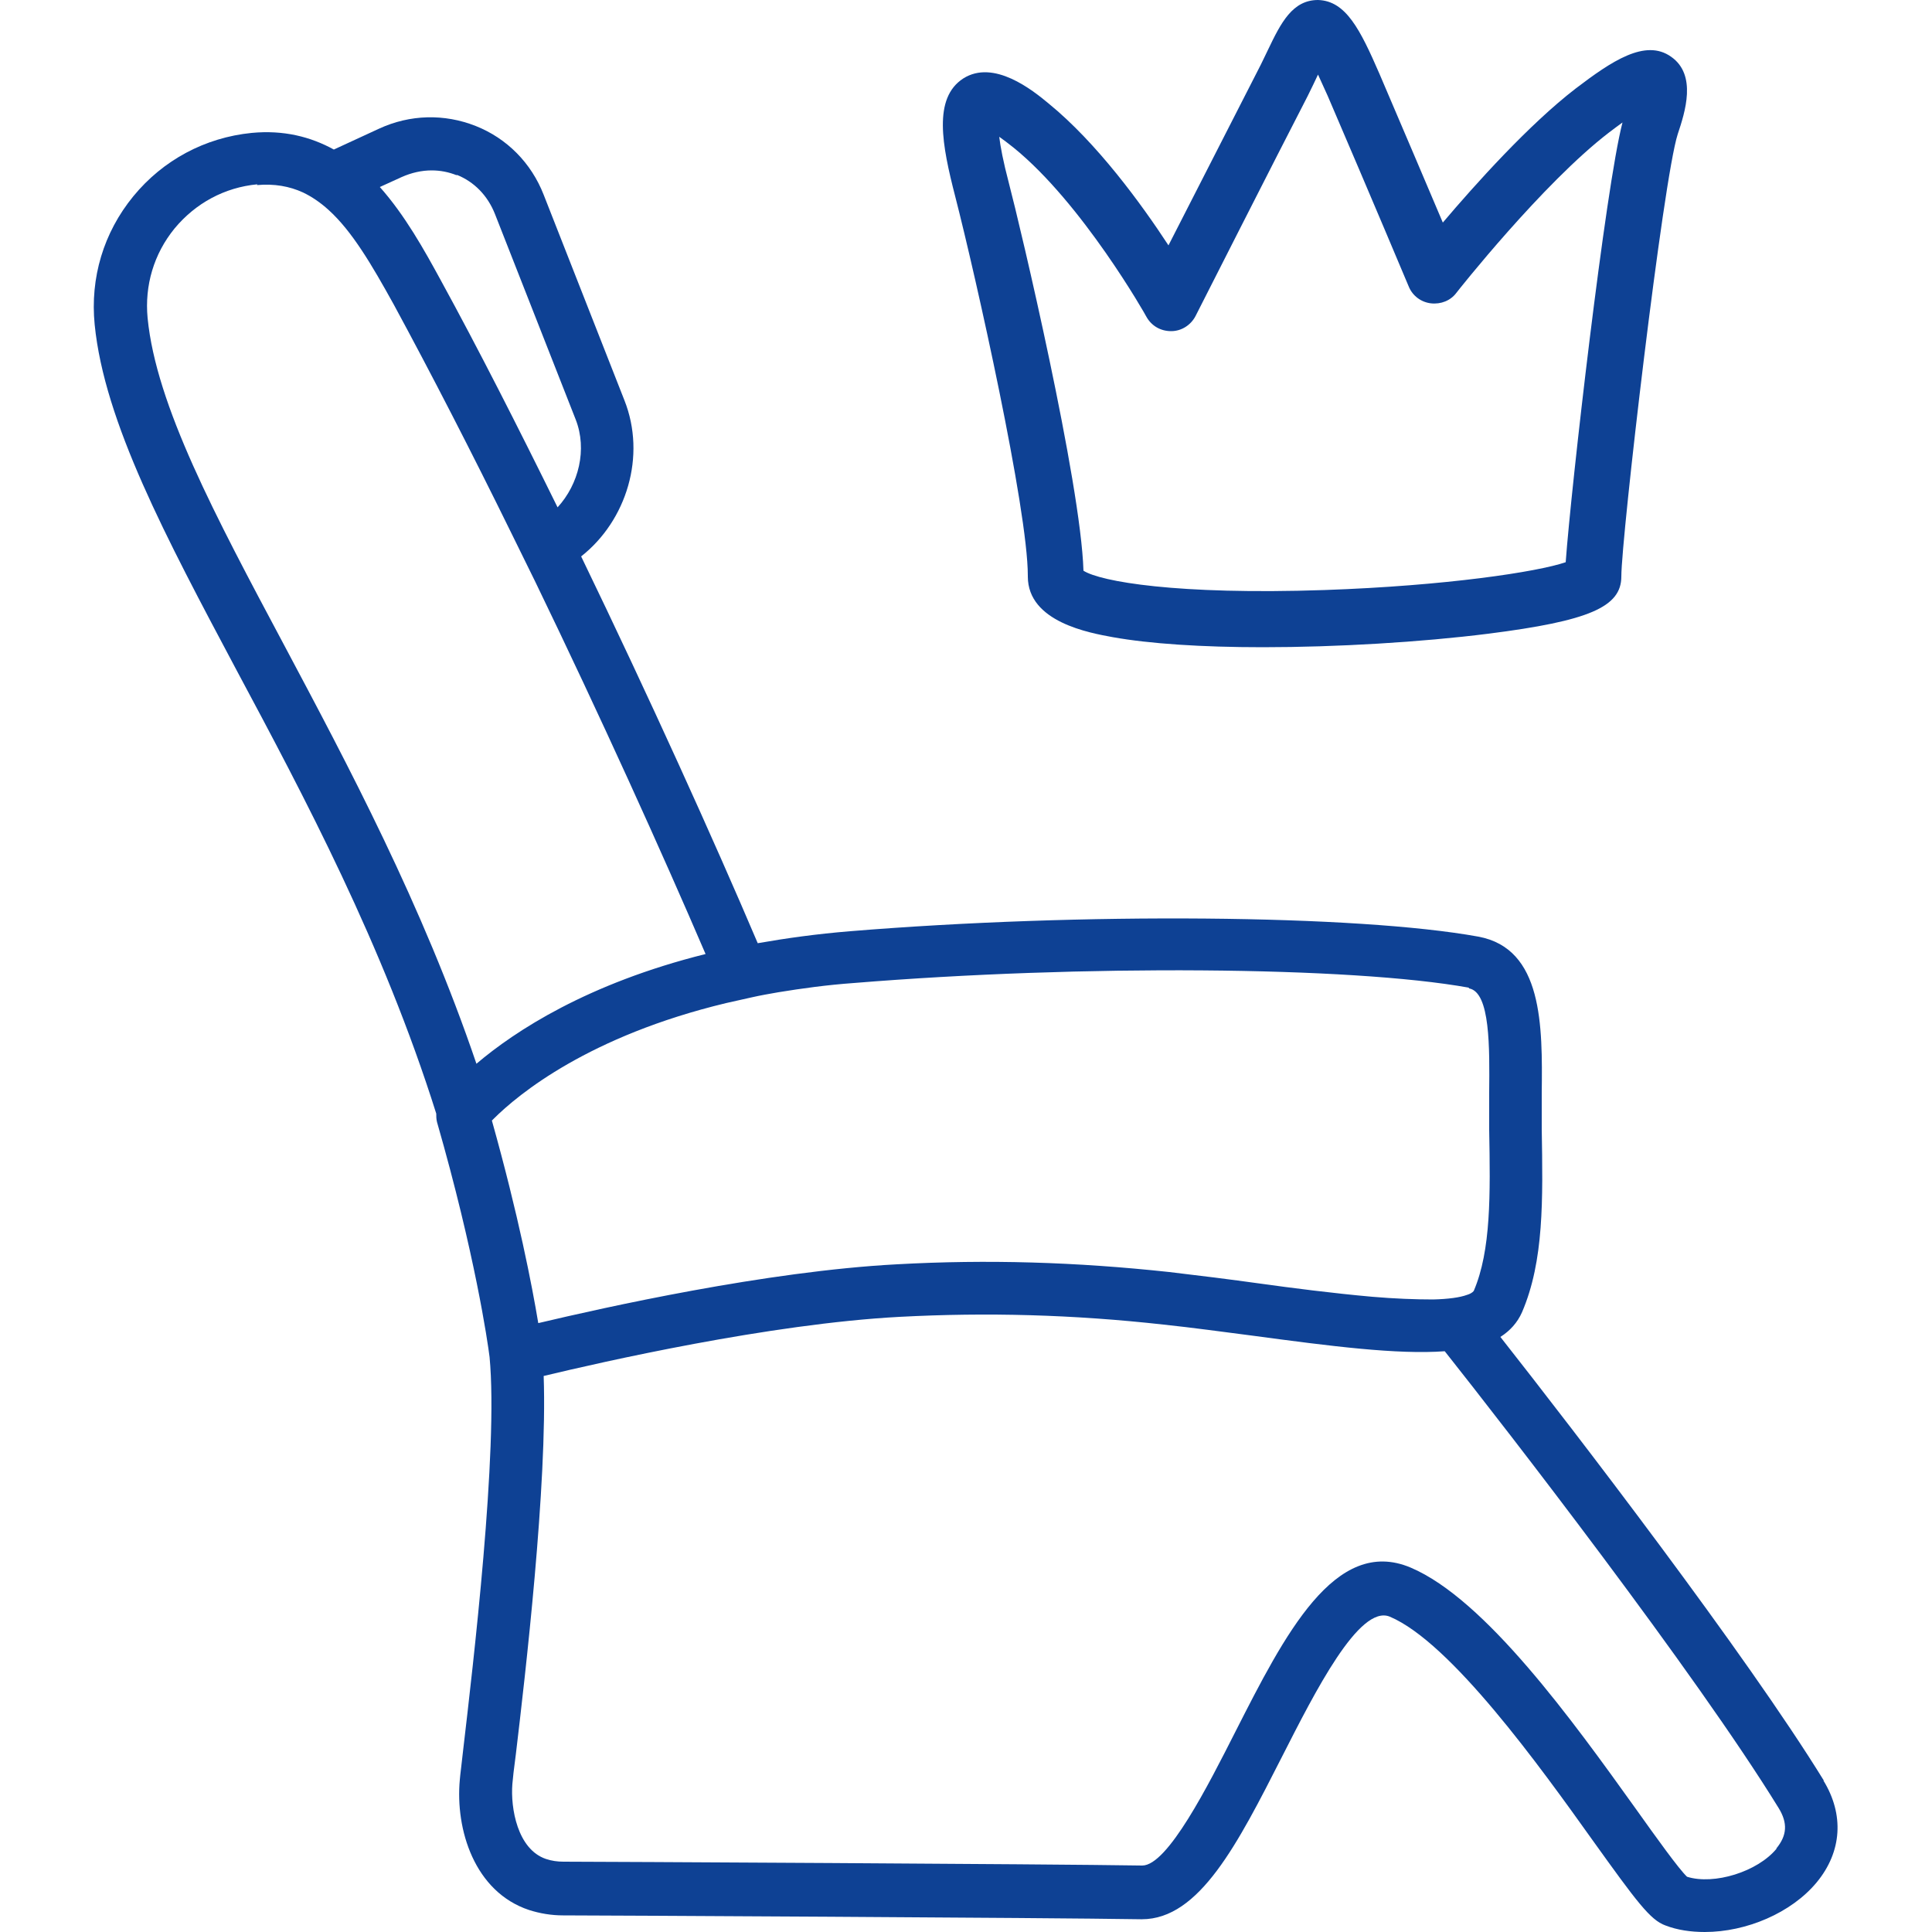
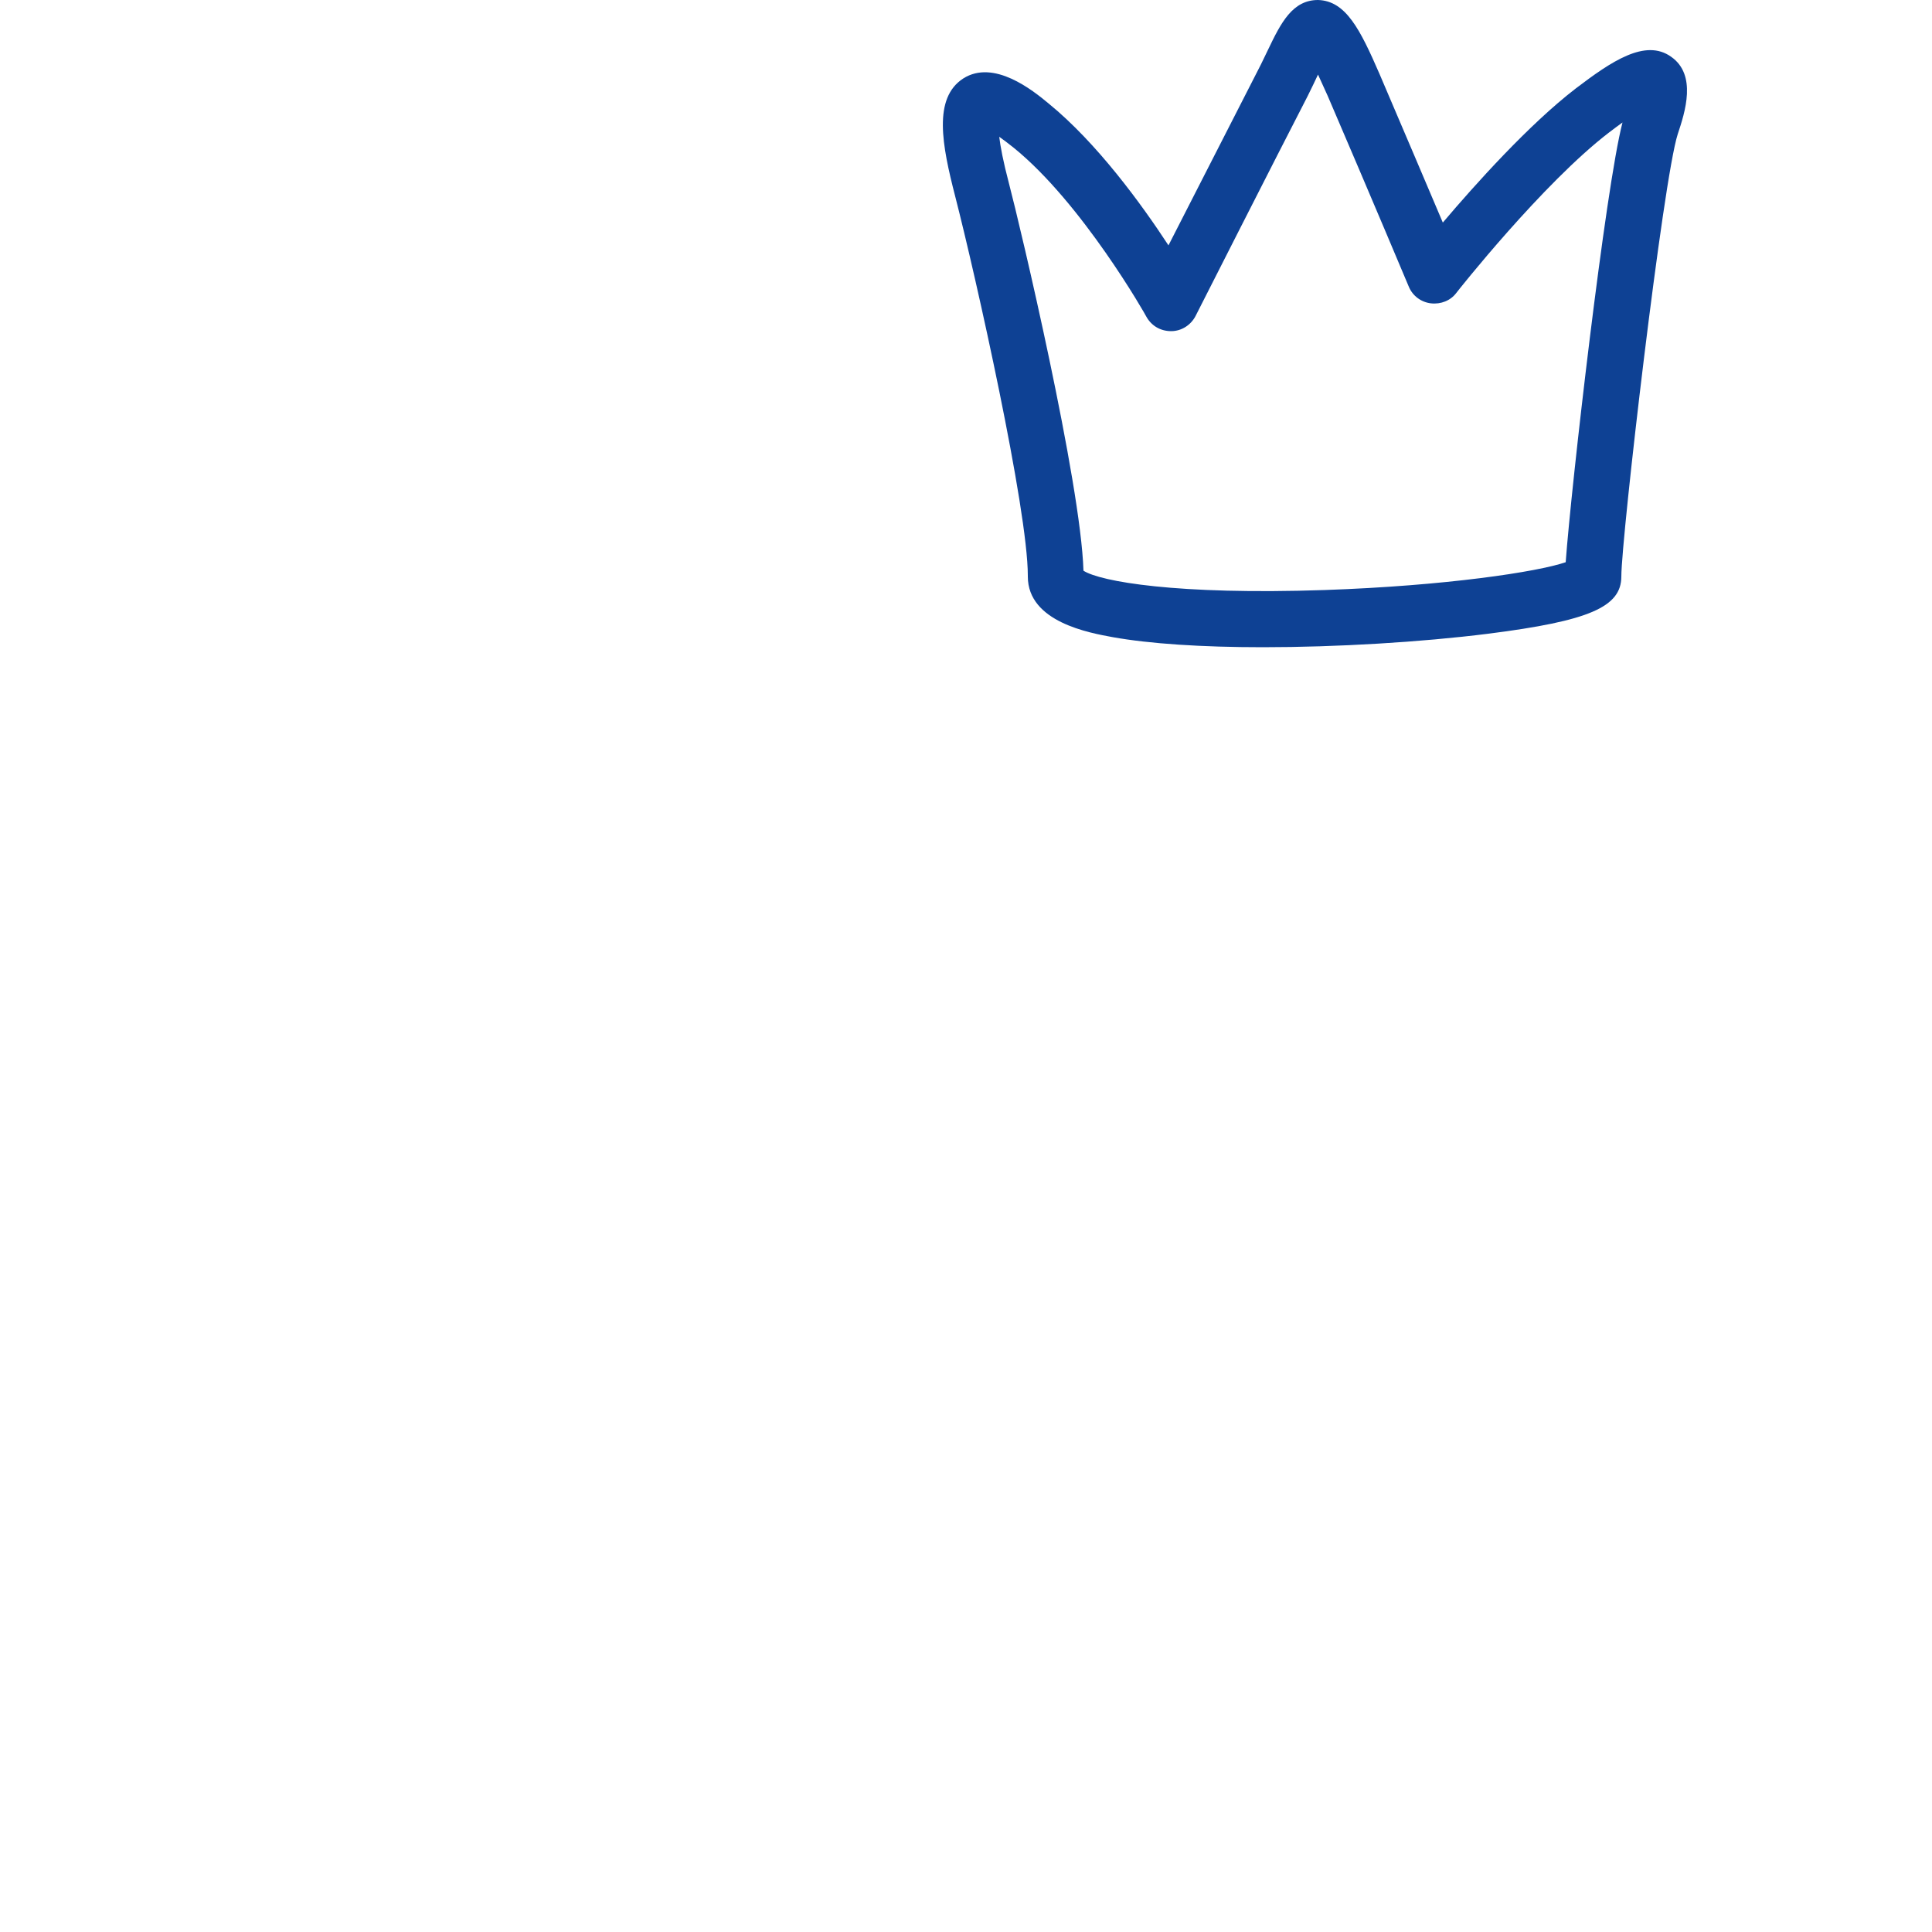
<svg xmlns="http://www.w3.org/2000/svg" id="Piktogramme" viewBox="0 0 50 50">
  <path d="M26.6,14.92c0,1.18,1.6,1.46,2.2,1.57,.95,.17,2.3,.26,3.88,.26,1.91,0,4.09-.13,5.84-.35,2.6-.33,3.44-.69,3.44-1.48,0-1,1.08-10.28,1.46-11.45,.19-.57,.5-1.53-.17-2-.67-.48-1.55,.12-2.47,.82-1.21,.93-2.6,2.48-3.44,3.47-.39-.92-.99-2.33-1.64-3.85C35.2,.76,34.83,.02,34.11,0c-.66,0-.96,.59-1.29,1.28-.08,.16-.16,.34-.26,.53-.5,.98-1.63,3.19-2.32,4.54-.7-1.07-1.85-2.65-3.1-3.67-.42-.35-1.42-1.15-2.21-.65-.79,.51-.55,1.73-.21,3.05,.54,2.1,1.88,8.1,1.88,9.82Zm-.37-11.1c1.78,1.44,3.43,4.35,3.44,4.38,.13,.23,.36,.37,.64,.37,.27,0,.51-.16,.63-.39,0,0,2.14-4.22,2.9-5.69,.1-.2,.19-.39,.27-.56,.07,.15,.15,.33,.25,.55,1.13,2.63,2.1,4.94,2.1,4.94,.1,.24,.32,.4,.57,.43,.26,.03,.51-.07,.66-.27,.02-.03,2.24-2.84,3.95-4.15,.13-.1,.24-.18,.35-.26-.44,1.68-1.33,9.44-1.47,11.38-.73,.25-3.09,.61-6.24,.72-3.83,.13-5.8-.22-6.24-.5-.07-2.29-1.63-8.89-1.93-10.03-.15-.57-.22-.95-.25-1.2,.1,.07,.22,.16,.37,.28Z" fill="#0e4194" />
-   <path d="M47.2,46.08c-2.02-3.28-6.45-9.04-8.37-11.48,.25-.16,.44-.37,.56-.64,.57-1.33,.54-2.91,.51-4.74v-.05c0-.29,0-.59,0-.88,.02-1.75,.03-3.74-1.64-4.05-3.14-.57-10.28-.63-16.26-.14-.86,.07-1.65,.18-2.39,.31-1.14-2.68-2.81-6.37-4.57-10.01,1.18-.93,1.69-2.6,1.12-4.04l-2.09-5.32c-.32-.82-.95-1.46-1.76-1.78-.81-.32-1.7-.3-2.5,.07l-1.17,.54c-.6-.33-1.3-.51-2.13-.43-1.2,.12-2.29,.7-3.06,1.64-.77,.94-1.12,2.11-1,3.32,.25,2.52,1.84,5.5,3.67,8.94,1.75,3.27,3.79,7.1,5.17,11.48,0,.07,0,.14,.02,.22,.98,3.41,1.31,5.68,1.36,6.08,.23,2.42-.43,8-.68,10.14-.04,.38-.08,.66-.09,.8-.12,1.29,.38,2.9,1.79,3.37,.28,.09,.58,.14,.88,.14,.81,0,12.6,.06,14.95,.1,0,0,.02,0,.03,0,1.49,0,2.48-1.95,3.63-4.21,.85-1.67,2-3.95,2.79-3.62,1.58,.67,3.88,3.87,5.25,5.79,1.14,1.59,1.49,2.06,1.88,2.2,.31,.12,.66,.17,1.02,.17,1.07,0,2.24-.49,2.9-1.29,.65-.79,.71-1.75,.17-2.63Zm-1.22,1.76c-.49,.6-1.62,.95-2.32,.73-.22-.21-.8-1.02-1.32-1.75-1.64-2.29-3.9-5.43-5.83-6.25-1.96-.83-3.27,1.75-4.54,4.25-.7,1.38-1.75,3.46-2.41,3.46h0c-2.36-.04-14.16-.1-14.98-.1-.15,0-.3-.02-.45-.07-.74-.25-.92-1.32-.87-1.94,.01-.13,.04-.4,.09-.77,.24-2.01,.82-6.99,.72-9.79,1.5-.36,5.84-1.35,9.21-1.53,2.26-.12,4.49-.06,6.83,.2,.76,.08,1.55,.19,2.33,.29,2.01,.27,3.72,.49,4.95,.4,1.57,1.98,6.48,8.31,8.64,11.82,.24,.39,.22,.71-.06,1.05ZM6.65,4.79s0,0,0,0c.45-.04,.84,.03,1.19,.19,.23,.11,.45,.26,.66,.45,.61,.55,1.12,1.42,1.69,2.45,.96,1.77,2.02,3.83,3.06,5.95,.1,.2,.2,.41,.3,.61,.1,.2,.2,.41,.3,.61,1.69,3.49,3.29,7.03,4.41,9.64-3.05,.76-4.93,1.99-5.93,2.84-1.4-4.12-3.33-7.74-4.99-10.86-1.77-3.32-3.3-6.18-3.52-8.44-.08-.84,.16-1.66,.7-2.32,.54-.65,1.29-1.06,2.14-1.14Zm5.16-.27c.46,.18,.81,.54,1,1.02l2.09,5.32c.3,.77,.08,1.67-.47,2.27-1.03-2.09-2.06-4.12-3.03-5.89-.42-.77-.92-1.67-1.57-2.4l.57-.26c.25-.11,.51-.17,.77-.17,.22,0,.44,.04,.66,.13Zm26.21,21.06c.55,.1,.53,1.54,.52,2.69,0,.31,0,.62,0,.92v.05c.03,1.67,.05,3.12-.4,4.17-.03,.04-.1,.08-.17,.1-.19,.07-.49,.11-.88,.12-.45,0-1-.02-1.58-.07-1.01-.09-2.1-.23-2.89-.34-.79-.11-1.59-.21-2.36-.3-2.41-.26-4.71-.33-7.05-.2-3.39,.18-7.58,1.12-9.27,1.52,0,0-.01,0-.01,0-.16-.96-.51-2.78-1.2-5.24,.01-.01,.03-.03,.04-.04,.65-.65,2.48-2.15,6.02-3,.22-.05,.44-.1,.67-.15,.22-.05,.45-.09,.68-.13,.61-.1,1.26-.19,1.96-.24,5.88-.48,12.86-.43,15.91,.12Z" fill="#0e4194" />
</svg>